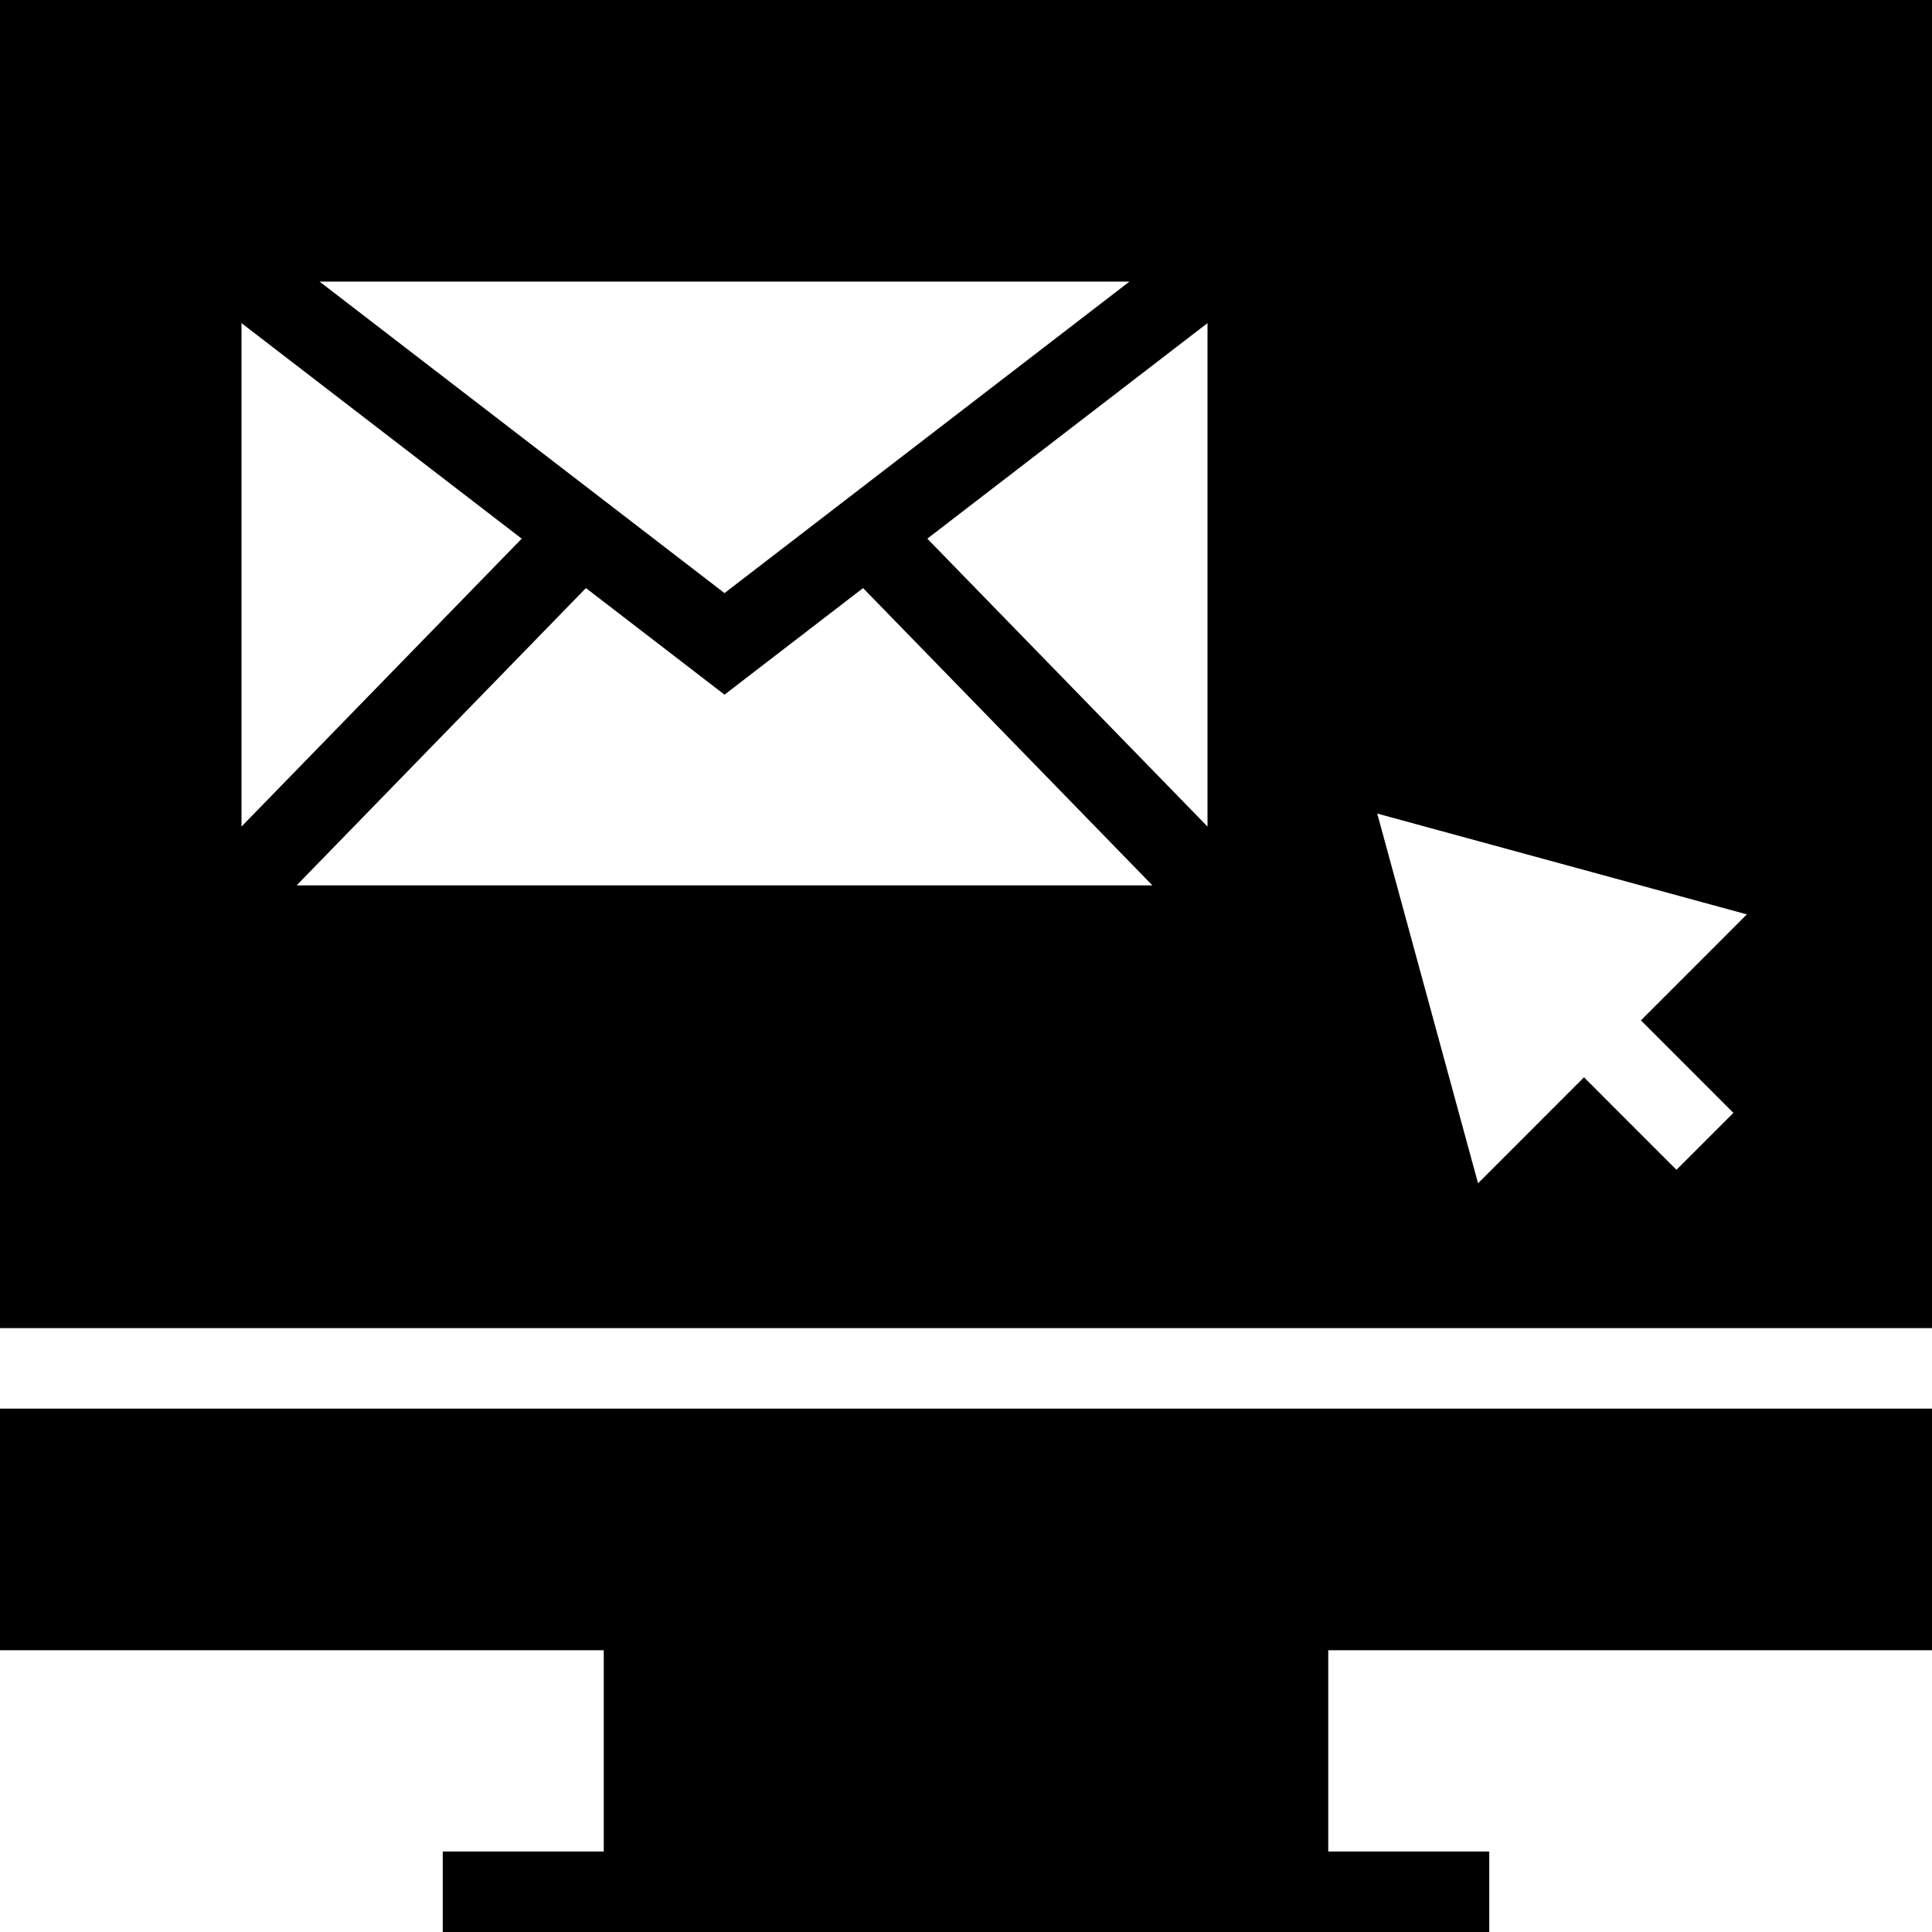
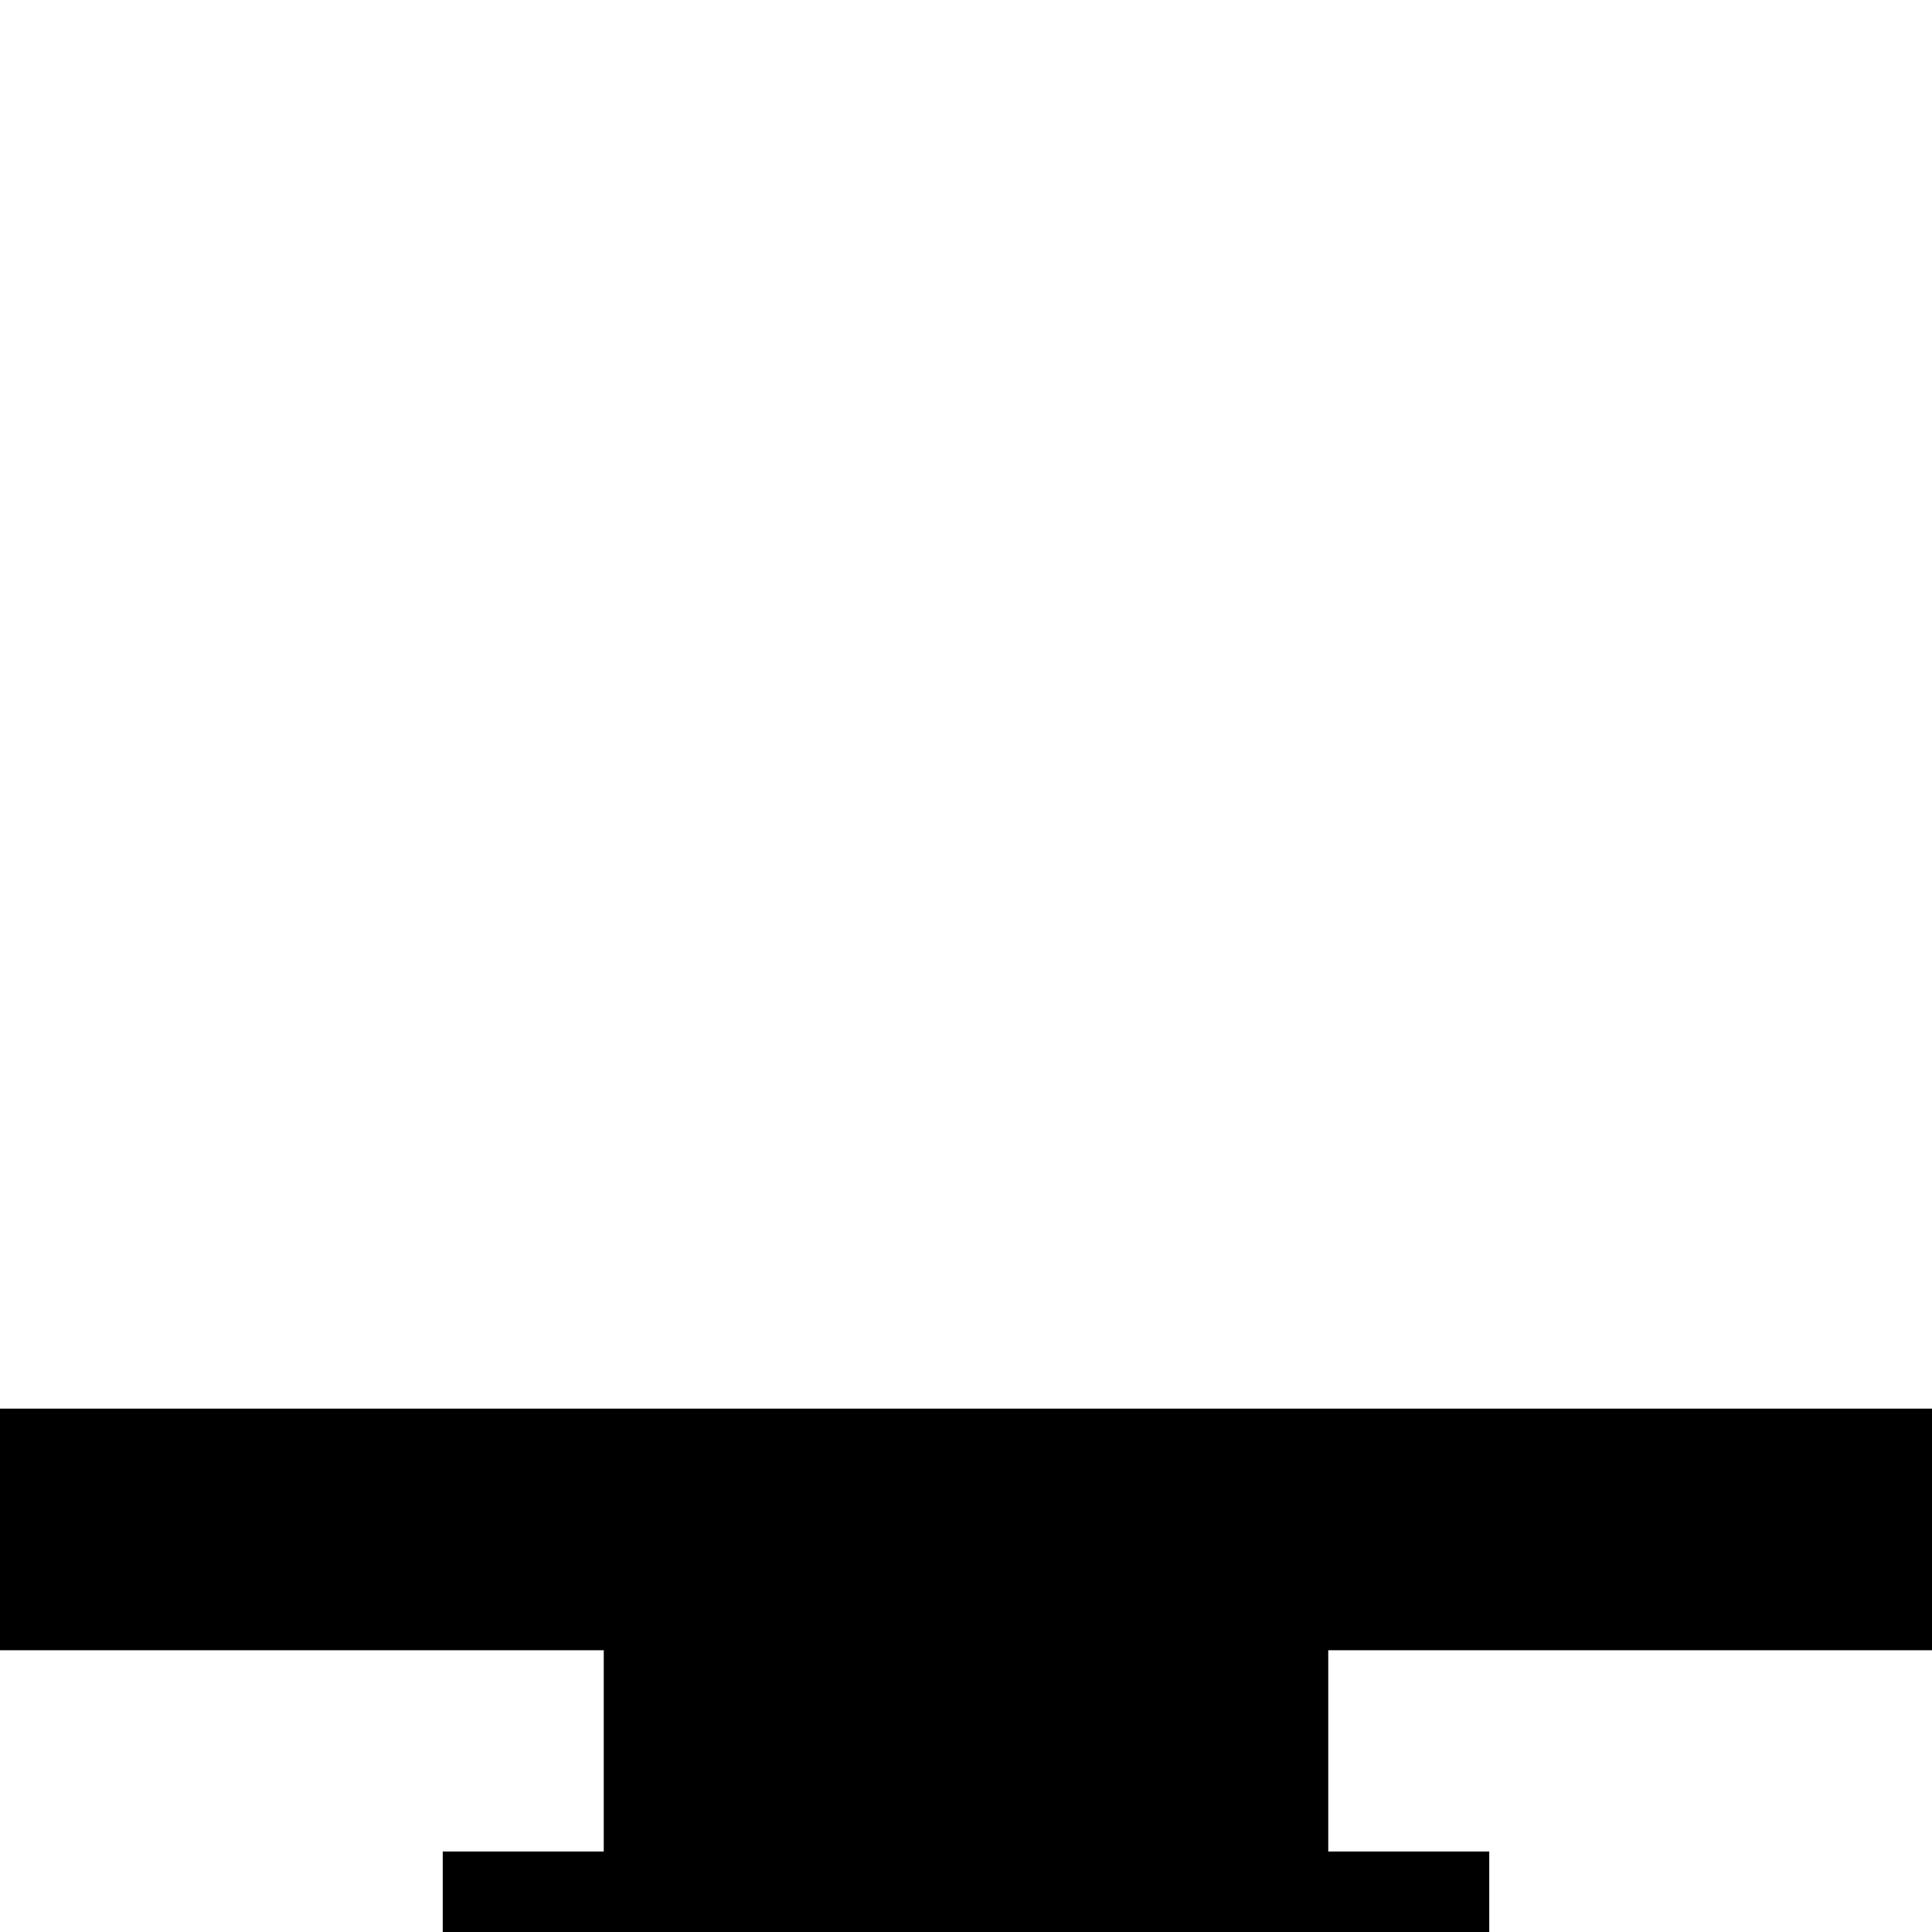
<svg xmlns="http://www.w3.org/2000/svg" fill="#000000" height="800px" width="800px" version="1.1" id="Layer_1" viewBox="0 0 472.615 472.615" xml:space="preserve">
  <g>
    <g>
      <polygon points="472.615,403.692 472.615,344.586 0,344.586 0,403.692 147.692,403.692 147.692,452.923 108.308,452.923     108.308,472.615 364.308,472.615 364.308,452.923 324.923,452.923 324.923,403.692   " />
    </g>
  </g>
  <g>
    <g>
-       <path d="M0,0v324.894h472.615V0H0z M276.281,68.894l-99.05,76.191L78.18,68.894H276.281z M59.077,79.044l68.544,52.726    l-68.544,70.428V79.044z M72.553,216.586l70.782-72.728l33.896,26.074l33.895-26.074l70.782,72.728H72.553z M295.385,202.198    l-68.544-70.428l68.544-52.726V202.198z M424.029,272.239l-13.922,13.923l-22.62-22.627l-25.918,25.925l-24.664-90.442    l90.423,24.664l-25.921,25.928L424.029,272.239z" />
-     </g>
+       </g>
  </g>
</svg>